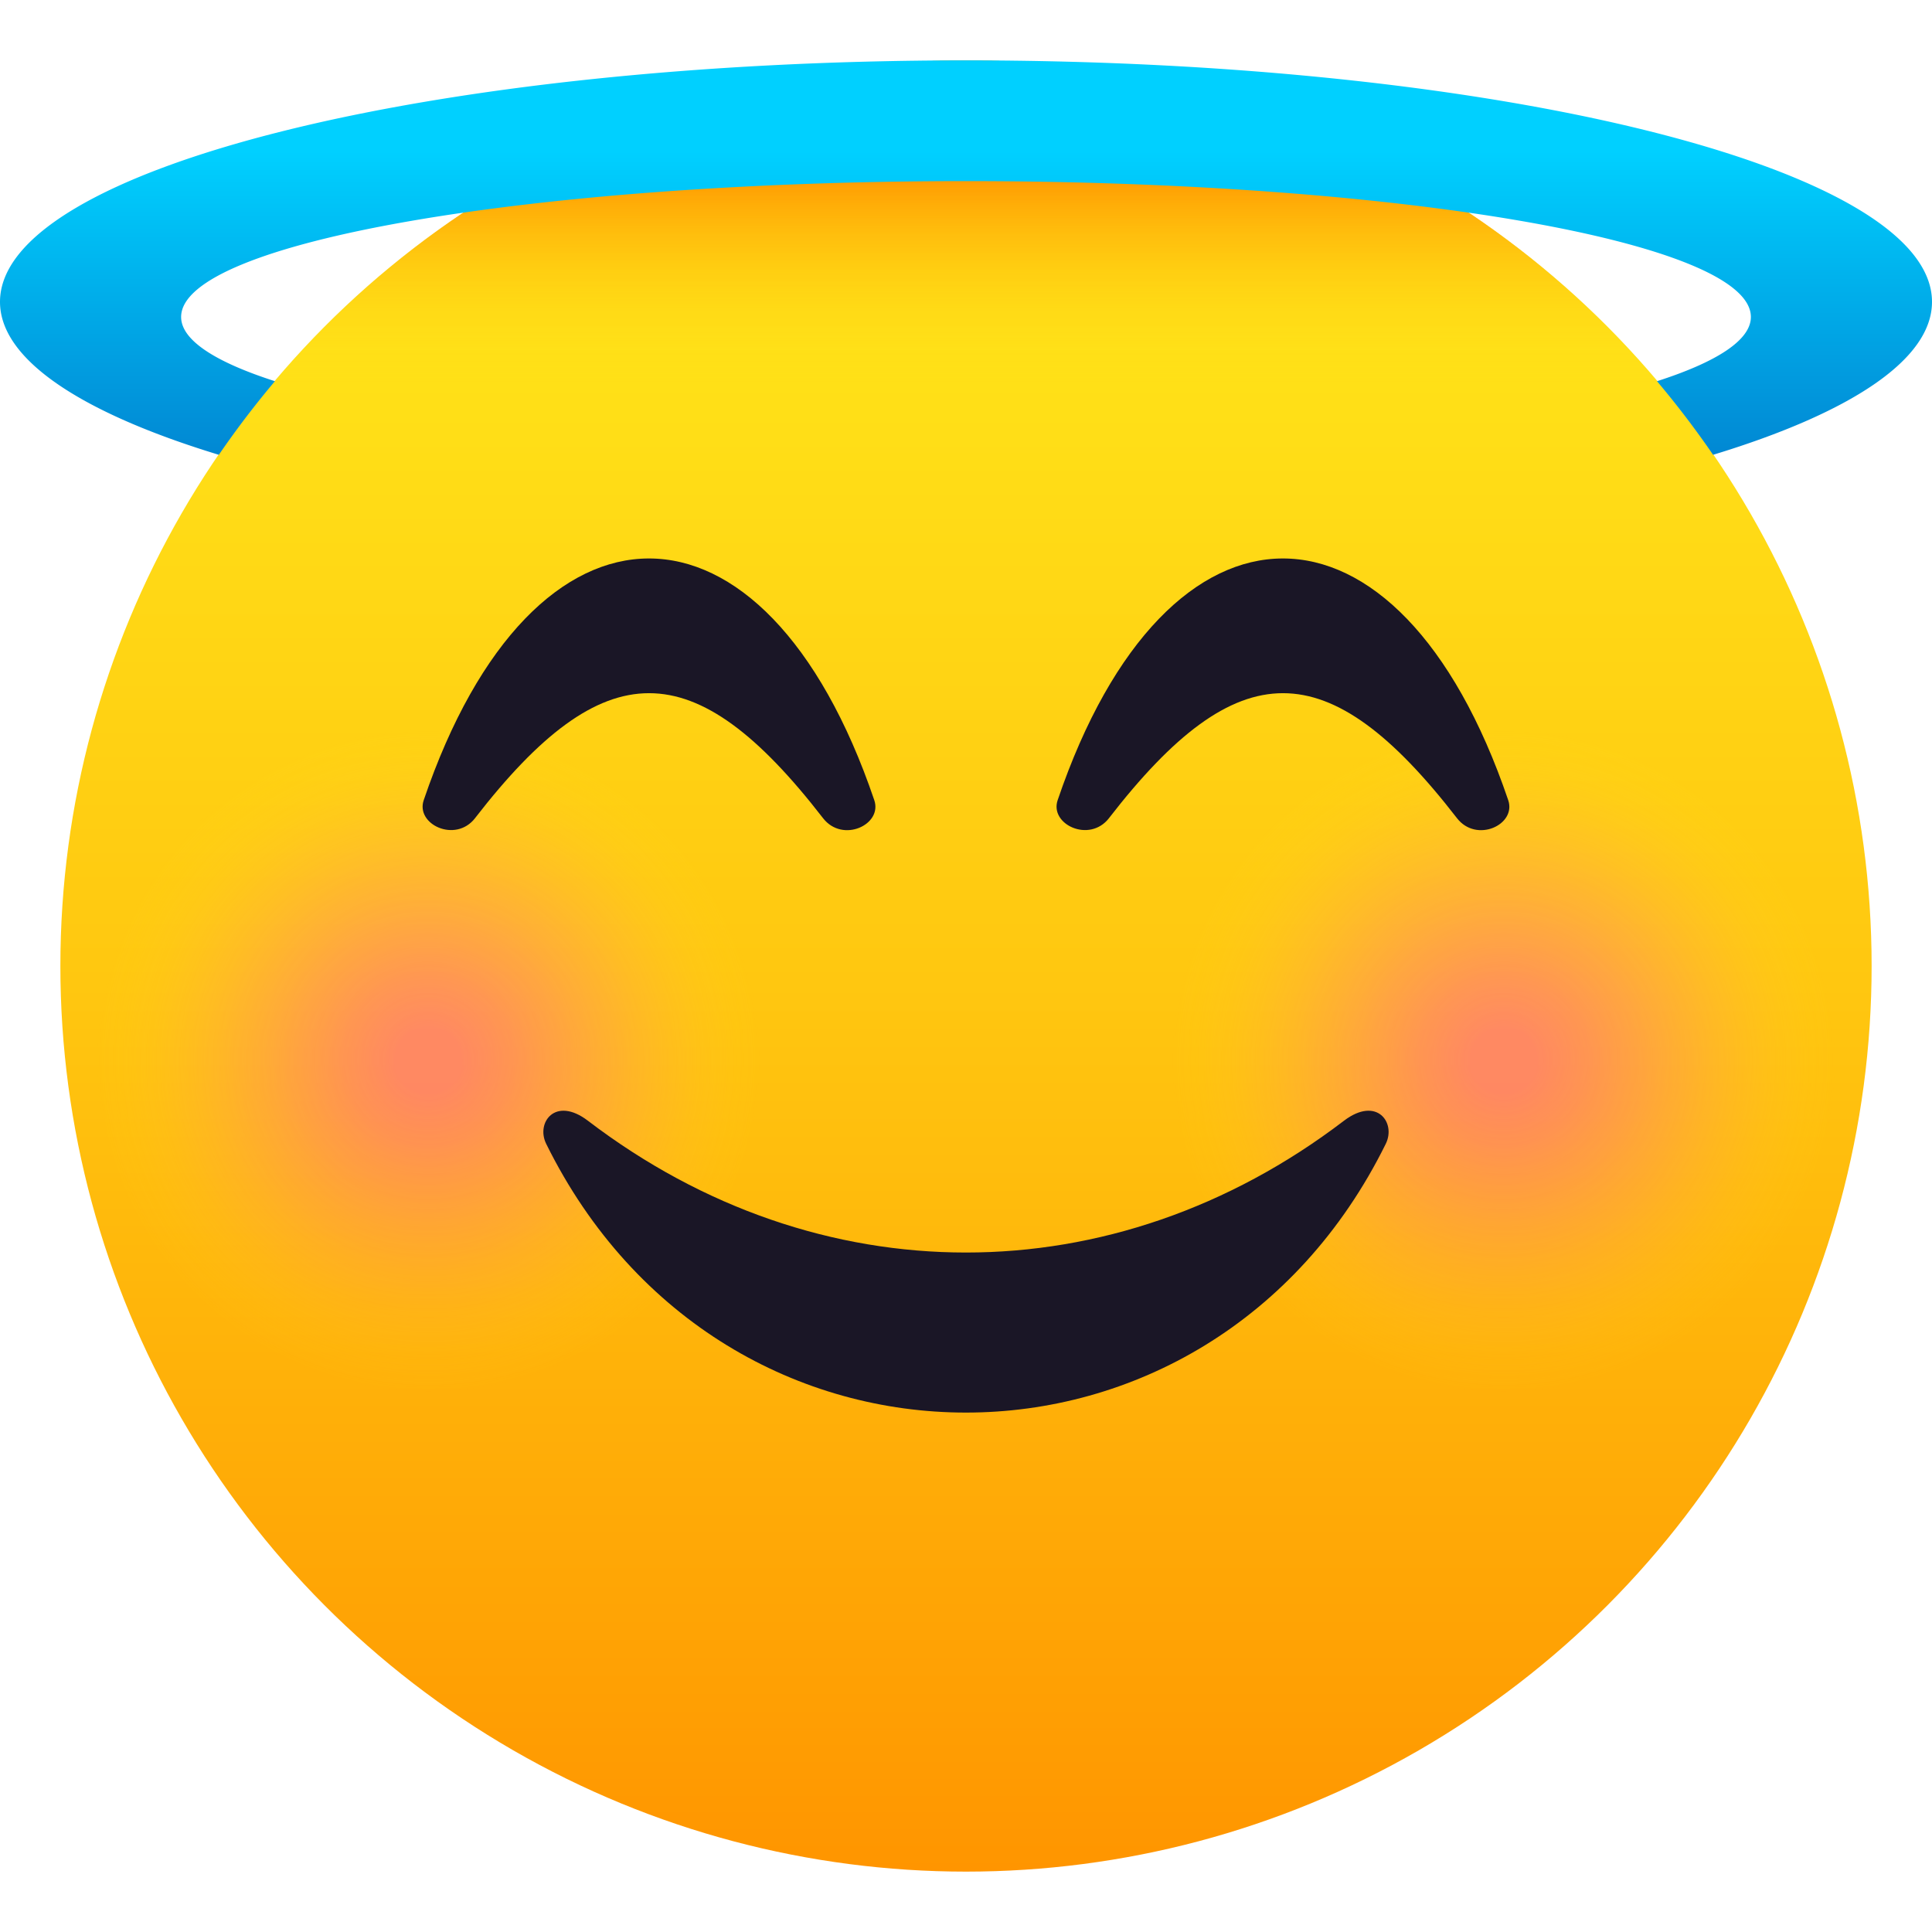
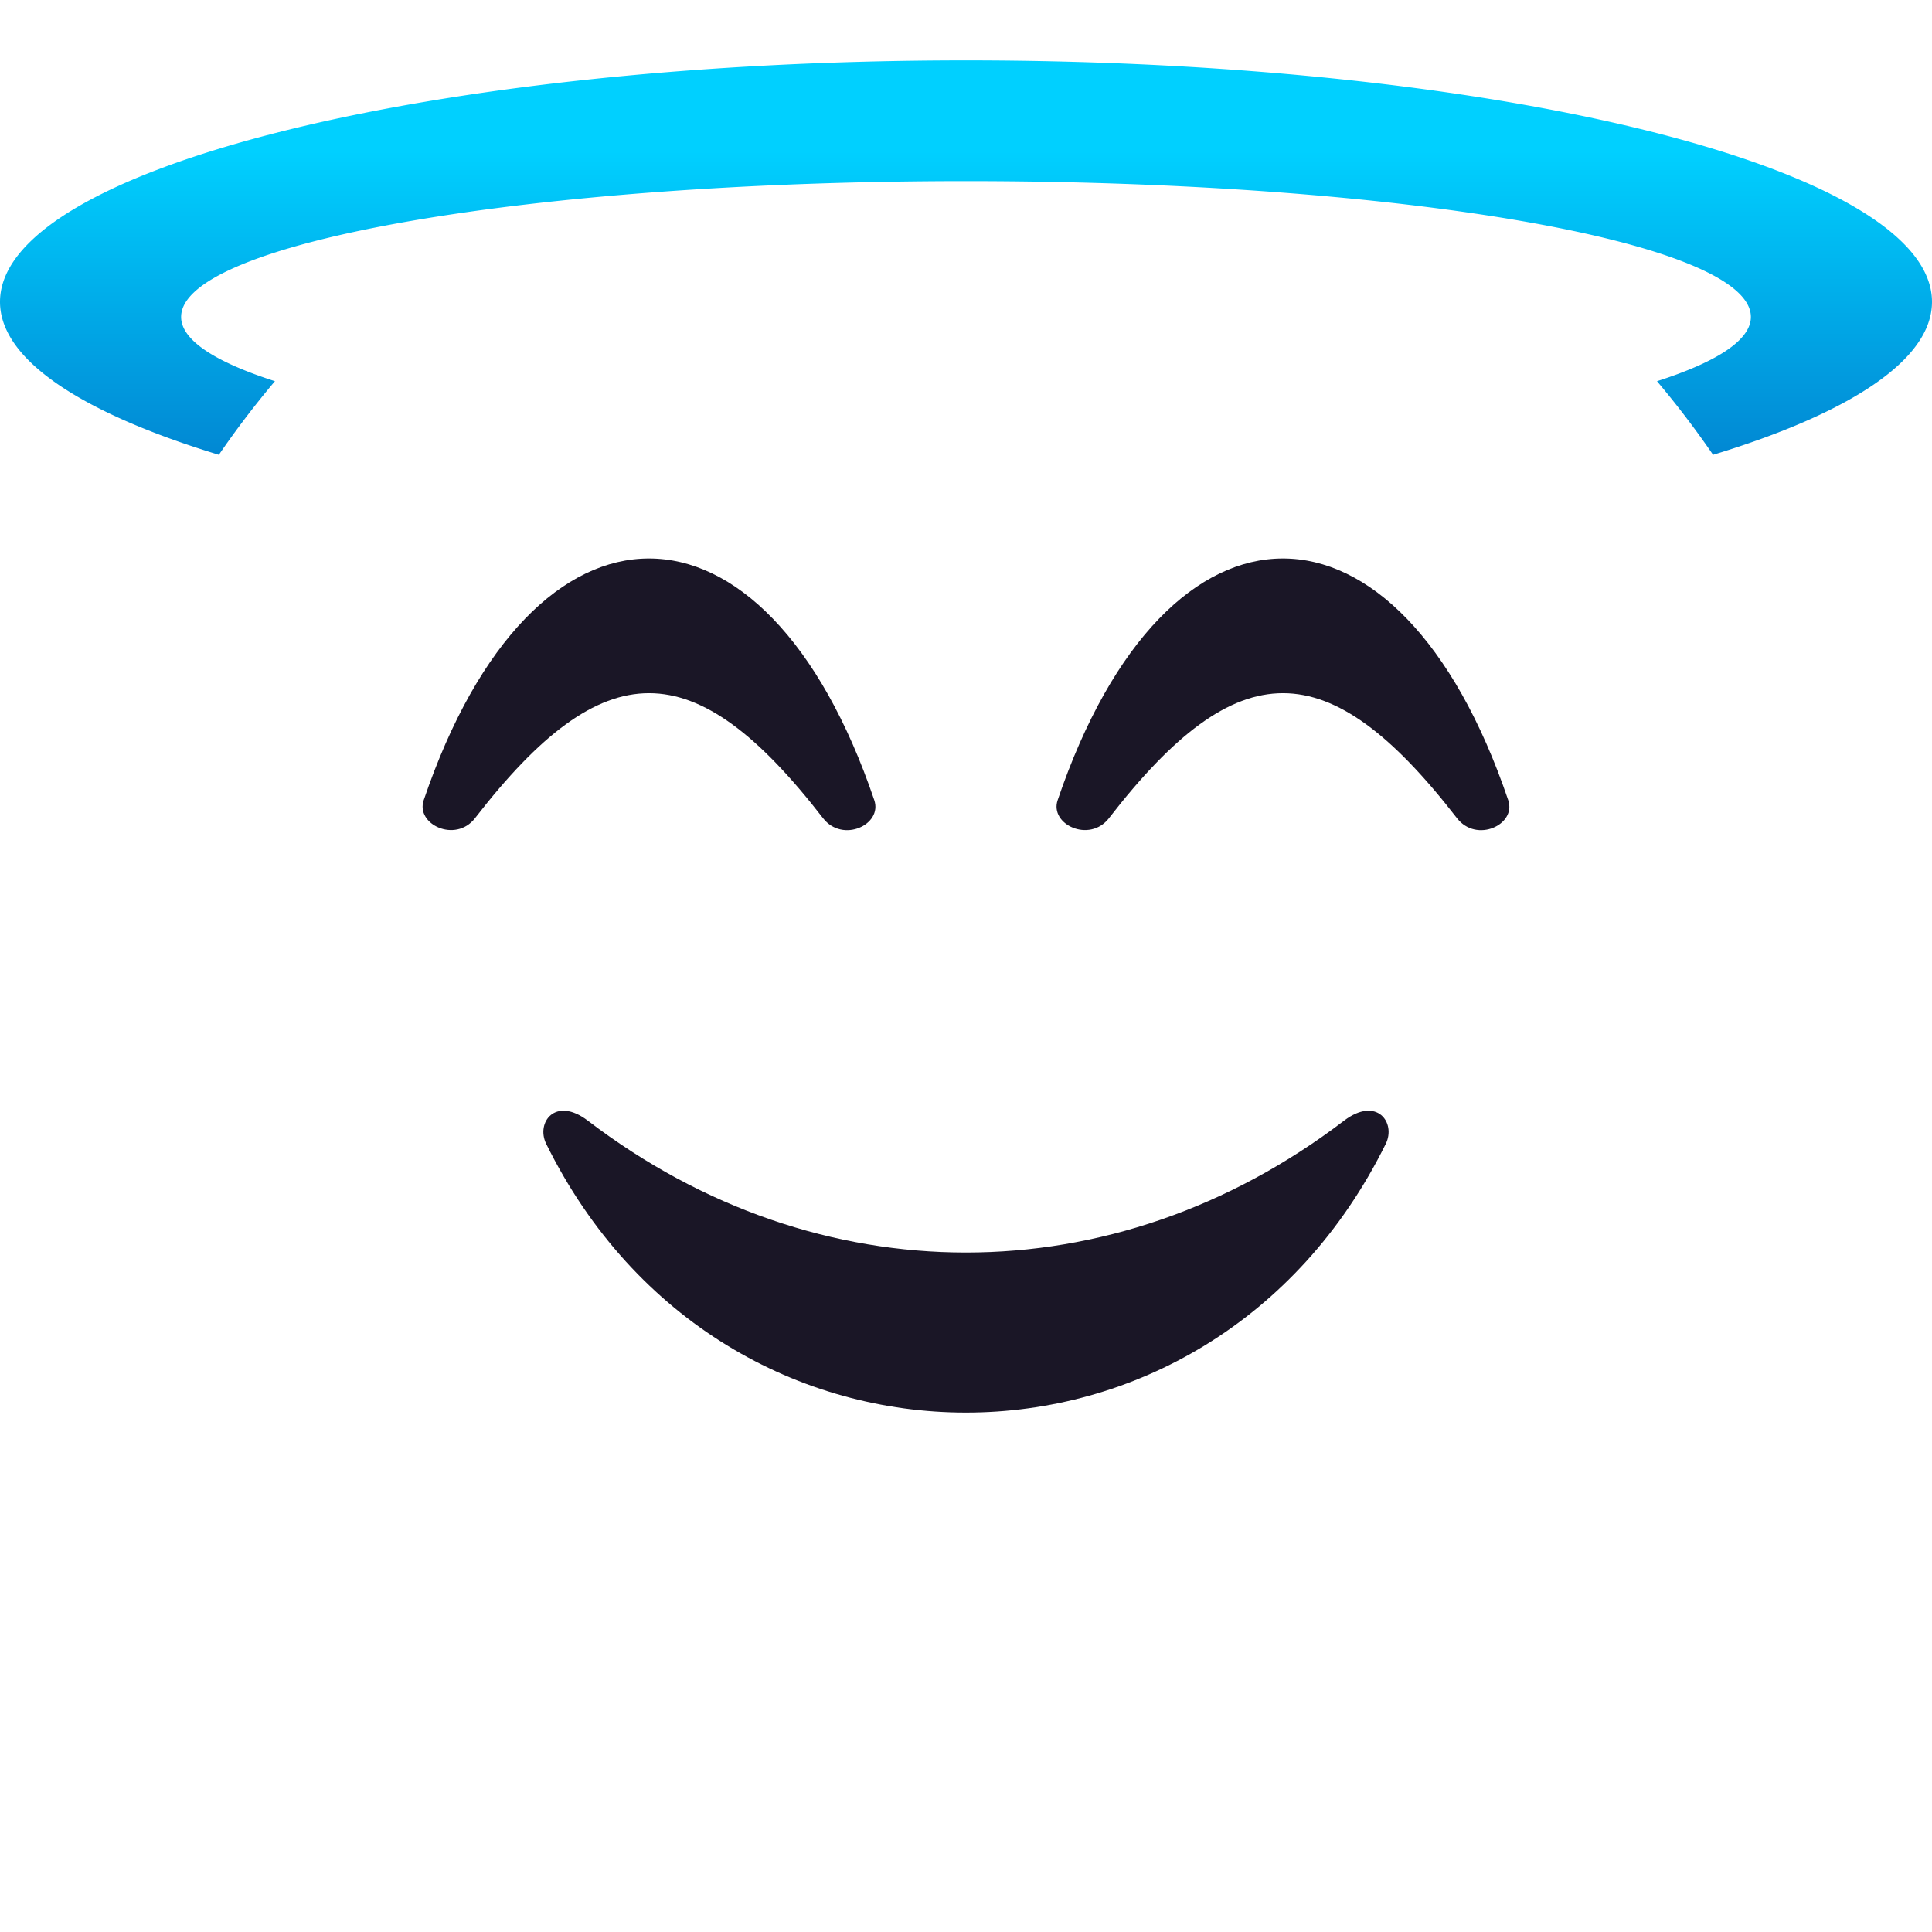
<svg xmlns="http://www.w3.org/2000/svg" xmlns:xlink="http://www.w3.org/1999/xlink" viewBox="0 0 64 64">
  <linearGradient id="A" gradientUnits="userSpaceOnUse" x1="32.001" x2="32.001" y1="62" y2="2.001">
    <stop offset="0" stop-color="#ff9500" />
    <stop offset=".093" stop-color="#ff9f03" />
    <stop offset=".49" stop-color="#ffc710" />
    <stop offset=".806" stop-color="#ffdf17" />
    <stop offset="1" stop-color="#ffe81a" />
  </linearGradient>
  <linearGradient id="B" gradientUnits="userSpaceOnUse">
    <stop offset=".1" stop-color="#ff6399" />
    <stop offset=".252" stop-color="#ff6795" stop-opacity=".832" />
    <stop offset=".409" stop-color="#ff7489" stop-opacity=".657" />
    <stop offset=".568" stop-color="#ff8875" stop-opacity=".48" />
    <stop offset=".73" stop-color="#ffa55a" stop-opacity=".3" />
    <stop offset=".891" stop-color="#ffca36" stop-opacity=".122" />
    <stop offset="1" stop-color="#ffe81a" stop-opacity="0" />
  </linearGradient>
  <radialGradient id="C" cx="14.19" cy="35.127" r="11" xlink:href="#B" />
  <radialGradient id="D" cx="49.811" cy="35.127" r="11" xlink:href="#B" />
  <linearGradient id="E" gradientUnits="userSpaceOnUse" x1="32" x2="32" y1="32" y2="2">
    <stop offset=".642" stop-color="#ffe81a" stop-opacity="0" />
    <stop offset=".879" stop-color="#ff9500" />
  </linearGradient>
  <linearGradient id="F" gradientUnits="userSpaceOnUse" x1="32" x2="32" y1="17.999" y2="2">
    <stop offset=".012" stop-color="#0174c7" />
    <stop offset=".812" stop-color="#00d0ff" />
  </linearGradient>
-   <circle cx="32" cy="32" fill="url(#A)" r="30" />
-   <circle cx="14.189" cy="35.127" fill="url(#C)" opacity=".6" r="11" />
-   <path d="M49.81 24.127c6.073 0 11 4.927 11 11a11 11 0 1 1-22 0c0-6.073 4.923-11 11-11z" fill="url(#D)" opacity=".6" />
  <g fill="#1a1626">
    <path d="M44.523 37.124c-7.63 5.825-17.426 5.822-25.05 0-1.08-.822-1.726.066-1.38.766 5.854 11.873 21.957 11.87 27.813 0 .345-.7-.298-1.588-1.383-.766z" />
    <use xlink:href="#H" />
    <use xlink:href="#H" x="21" />
  </g>
-   <path d="M32 2C15.432 2 2 15.432 2 32h60C62 15.432 48.568 2 32 2z" fill="url(#E)" />
  <path d="M64 10c0-4.418-14.327-8-32-8S0 5.582 0 10c0 1.924 2.725 3.688 7.25 5.066a30.6 30.6 0 0 1 1.858-2.438C7.137 11.994 6 11.27 6 10.5 6 8.016 17.64 6 32 6s26 2.016 26 4.5c0 .77-1.137 1.494-3.11 2.128a30.78 30.78 0 0 1 1.858 2.438C61.275 13.688 64 11.924 64 10z" fill="url(#F)" />
  <defs>
    <path id="H" d="M15.735 27.104c4.273-5.522 7.258-5.522 11.53 0 .648.835 1.973.214 1.697-.597-3.627-10.676-11.3-10.676-14.926 0-.274.8 1.05 1.43 1.7.597z" />
  </defs>
</svg>